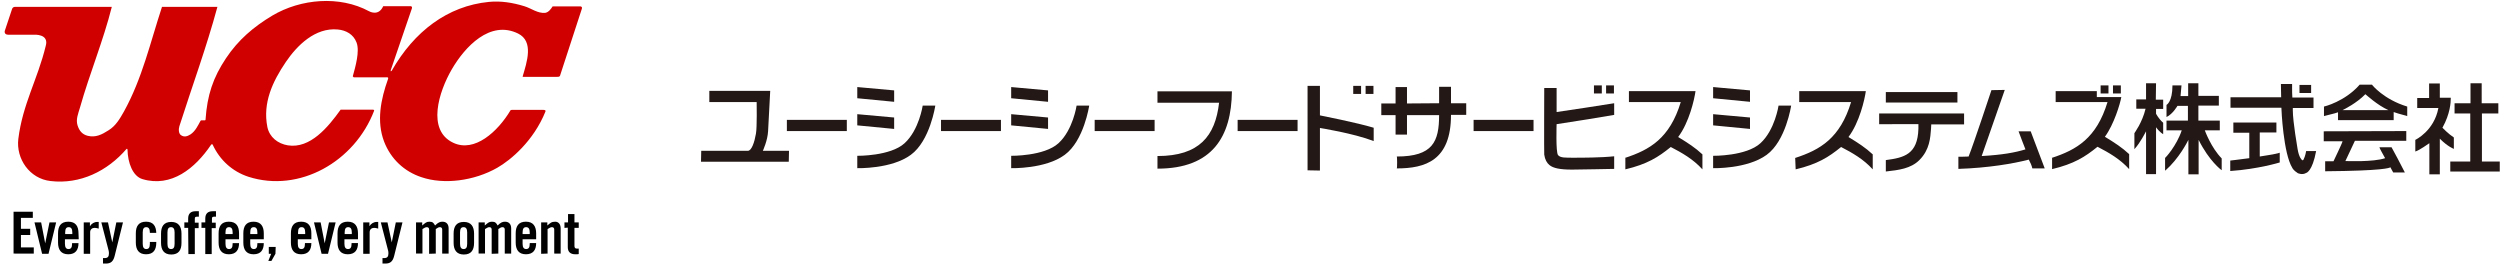
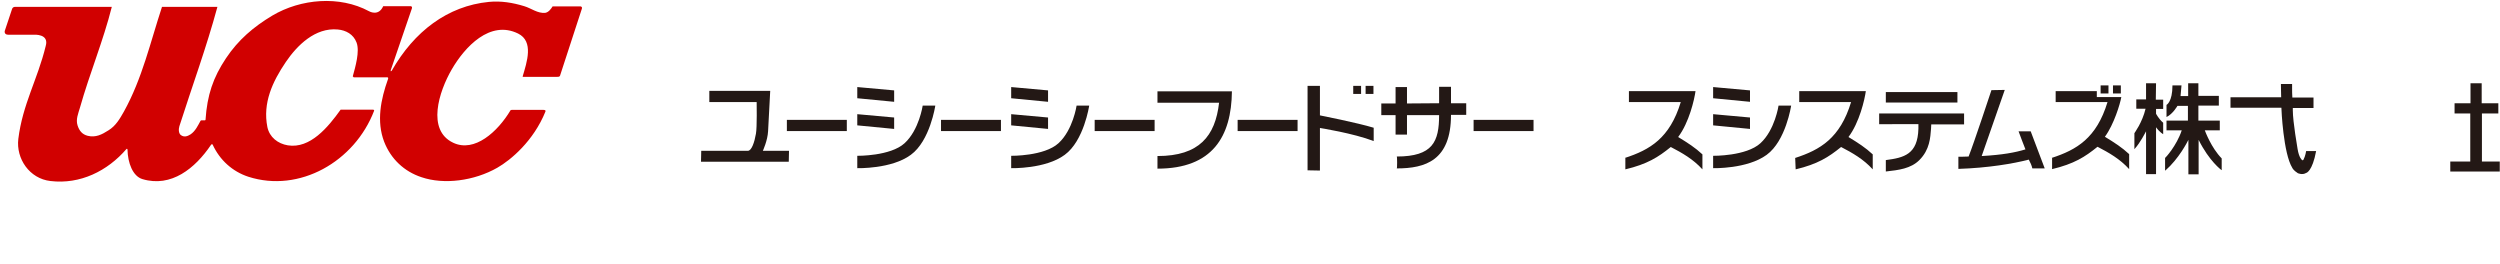
<svg xmlns="http://www.w3.org/2000/svg" id="レイヤー_1" viewBox="0 0 1051 111.1">
  <style>.st0{fill:#231815}.st1{fill:#d10000}</style>
  <path class="st0" d="M792.8 38.7h30.1v4.4h-30.1v-4.4zm32.9 9.1v4.5h-13.8l-.1 1.9c-.3 3.6-.5 8.7-4.9 13.1-3.6 3.6-8.7 4.2-14.1 4.8v-4.8c7.7-1 13.4-2.4 13.7-13.2v-1.9H790v-4.5h35.7v.1zM906.4 35h-4.2v6.8h-4.1v3.9h3.9c-1.4 5.9-4.7 10.2-4.7 10.3v6.7l.1-.1c2.5-2.8 4.4-6.7 4.8-7.4v18h4.2V53.5c1.6 2.2 3 2.9 3 2.9v-4.8c-1.9-1.6-3-3.8-3-3.8v-2h3v-3.9h-3.1l.1-6.9zm20.5 19.8h6.3v-4.1h-9v-6.3h8.6v-4.1h-8.6V35h-4.3v5.4h-3.2l.4-4.5h-3.8c0 7-2.5 8.2-2.5 8.2v5.1c2.7-1.3 4.6-4.7 4.6-4.7h4.4v6.2h-9v4.1h6.4c-2.2 6.6-6.9 11.6-7 11.6v5.3h.1c5.7-5 9.2-11.9 9.7-12.9v14.5h4.3V58.8c4.5 9 9.5 12.6 9.6 12.7h.1v-4.9c-4.4-4.5-6.9-11.3-7.1-11.8zm42.6 8.7s-.3 2.1-1.1 3.6c0 0-.1.2-.3.3-.1 0-.3-.1-.4-.2 0 0-1.2-.9-1.8-4.6 0-.1-2-11.4-2-16.2v-1h8.7V41h-8.9c-.1-1.4-.1-2.8-.1-4.3v-1.4h-4.7v.5c0 .6 0 2.1.1 5.1h-21.3v4.4h21.4c0 .7.8 19.2 4.6 25.3 0 0 .4 1 2.3 2.2 0 0 1.9.9 3.5-.1.1 0 2.6-.6 4.2-9.2h-4.2z" />
-   <path class="st0" d="M950 65.8V55.7h7v-4.2h-18.1v4.3h6.7v10.7c-4.4.6-8 1-8 1v4.4c11.7-.8 20.8-3.6 20.8-3.6v-4.1c-1.4.6-8 1.5-8.4 1.6zm21.6-30.1h-4.9v3.4h4.9v-3.4zm40.4 9.1c-9.9-3-14.8-9.1-14.8-9.2H992c-6.2 7.1-14.9 9.2-15 9.2v4c4.6-1.1 5.7-1.5 5.9-1.6v3.3h23.4v-3.4c2.1.8 5.7 1.6 5.7 1.7v-4zm-27.2 1.5c.8-.4 5.9-2.9 9.6-6.7.3.2 5 4.6 9.7 6.7h-19.3zm-7.9 8.9v4.2h7.9c-.1.8-3.8 8.3-3.8 8.4h-3.5V72c24.4-.2 27.2-1.4 27.4-1.7.3.6 1.2 2.2 1.2 2.2h4.9c-.8-1.7-5.5-10.5-5.6-10.6h-5.1c0 .3 1.5 3 2.4 4.6-5.1 1.7-16.1 1.2-16.7 1.2l4-8.5h21.6v-4.1l-34.7.1zm54.7 7.4v-4.8c-2.3-1.5-4.7-4-4.8-4.1 3.3-5.9 3.5-10.8 3.5-12.2v-.4h-4.6v-6h-4.5v6.1h-5v4.2h8.9c-1.8 9.7-9.7 13.4-9.7 13.4v4.9c1.9-.6 5.4-3.2 5.9-3.5v13.1h4.4v-15c3.5 3.5 5.8 4.2 5.9 4.3z" />
  <path class="st0" d="M1043.4 67.9V47.7h6.9v-4.3h-7V35h-4.7v8.4h-6.7v4.3h6.6v20.2h-8.4v4.2h20.8v-4.2h-7.5zM356 50.4v4.7h-25.2v-4.7H356zm64.8 0v4.7h-25.2v-4.7h25.2zm39.4 0h25.2v4.7h-25.2v-4.7zM294.7 68l.1-4.6h19.6c1.6 0 2.8-3.7 3.4-7.2.5-2.6.3-13.3.3-13.3h-19.9v-4.7h25.6s-.7 13.2-.9 17c-.2 3.9-2.2 8.2-2.2 8.2h11l-.1 4.6h-36.9zm65.7 2.7v-5.2s13.9.2 19.9-5.3c6.1-5.6 7.6-15.8 7.6-15.8h5.3s-2.2 14.8-10.3 20.7c-8.1 6-22.5 5.6-22.5 5.6zm0-29.4v-4.7l15.5 1.4v4.8l-15.5-1.5z" />
  <path class="st0" d="M360.4 52.7V48l15.5 1.4v4.8l-15.5-1.5zm64.7 18v-5.2s13.9.2 19.9-5.3c6.1-5.6 7.6-15.8 7.6-15.8h5.3s-2.2 14.8-10.3 20.7c-8.1 6-22.5 5.6-22.5 5.6zm0-29.4v-4.7l15.5 1.4v4.8l-15.5-1.5z" />
  <path class="st0" d="M425.1 52.7V48l15.5 1.4v4.8l-15.5-1.5zm295.1 18v-5.2s13.9.2 19.9-5.3c6.1-5.6 7.6-15.8 7.6-15.8h5.3s-2.2 14.8-10.3 20.7c-8.2 6-22.5 5.6-22.5 5.6zm0-29.4v-4.7l15.5 1.4v4.8l-15.5-1.5z" />
  <path class="st0" d="M720.2 52.7V48l15.5 1.4v4.8l-15.5-1.5zm-174.7-2.3v4.7h-25.2v-4.7h25.2zm99.2 0v4.7h-25.2v-4.7h25.2zm38.4 16c10.5-3.4 18.9-8.3 23.5-23.5h-21.8v-4.6h28c-.5 3.6-2.7 13.2-7.3 19.3 4.1 2.5 7.2 4.5 10.2 7.3v6.3c-3.9-4.3-8.5-6.9-13.3-9.4-5.3 4.3-9.9 7.2-19.1 9.4v-4.8zm71.6 0c10.5-3.4 18.9-8.3 23.5-23.5h-21.8v-4.6h28c-.5 3.6-2.7 13.2-7.3 19.3 4.1 2.5 7.2 4.5 10.2 7.3v6.3c-3.9-4.3-8.5-6.9-13.3-9.4-5.3 4.3-9.9 7.2-19.1 9.4l-.2-4.8zm-268.1-.8c17.6 0 24.3-8.4 25.9-22.4h-25.9v-4.8h31.3c-.2 18.9-8.1 32.5-31.3 32.5v-5.3zm375.9.8C873 63 881.4 58.1 886 42.9h-21.8v-4.6h17.3v2.5h10.3c-.5 2.9-3.1 11.5-6.9 16.7 4.1 2.5 7.2 4.5 10.2 7.3v6.3c-3.9-4.3-8.5-6.9-13.3-9.4-5.3 4.3-9.9 7.2-19.1 9.4v-4.7zm25.8-30.5h3.3v3.4h-3.3v-3.4z" />
  <path class="st0" d="M883.1 35.9h3.3v3.4h-3.3v-3.4zm-309 .2h3.3v3.4h-3.3v-3.4zm-5.2 0h3.3v3.4h-3.3v-3.4zm-19.2 35.5V36.1h5.2v12.4s15.7 3.1 22.6 5.2v5.6c-8.6-3.3-22.6-5.5-22.6-5.5v17.9l-5.2-.1zM605 43.4v-6.9h5v6.9h6.4v4.9H610c0 19.2-10.8 22.5-22.8 22.5.2.1.2-5 0-5 15.2 0 17.8-6.3 17.8-17.4h-13.5v8.2h-4.8v-8.2h-6v-4.9h6v-6.9h4.8v6.9l13.5-.1z" />
  <g>
-     <path class="st0" d="M675.2 35.9h3.3v3.4h-3.3v-3.4zm-5.1 0h3.3v3.4h-3.3v-3.4zm-15.7 11.2c8.1-1.2 16.1-2.4 24.2-3.7v4.9c-5.1.9-16.2 2.7-24.2 3.9 0 0-.4 11.8.6 13 1 1.2 3 1.1 7 1.1 2.7 0 11.1 0 16.6-.6V71c-.8 0-14.7.3-17.7.3-5.1 0-7.9-.6-9.5-1.9-1.1-.9-1.9-2.3-2.2-4.4-.1-.7 0-28 0-28h5.2v10.1z" />
-   </g>
+     </g>
  <path class="st0" d="M842.8 37.8s-7.6 21.8-9.7 27.8c8.9-.5 14.1-1.5 18.4-2.8-1.1-2.6-1.6-4.3-2.9-7.6h5.1c2 5.4 3.5 9.2 5.9 15.6h-5.2c-.3-1.3-.8-2.4-1.5-3.7-6.5 1.7-17.2 3.5-29.6 3.9v-5.1s2.6 0 4.3-.1c2.2-5.5 9.6-27.9 9.6-27.9l5.6-.1z" />
  <g>
-     <path d="M5.7 106.7V89h8.1v2.6h-5v4.6h3.9v2.6H8.8v5.2h5.4v2.6H5.7v.1zm15.1-13.2h2.8l-3.2 13.2h-2.7l-3.2-13.2h2.8l1.7 8.8 1.8-8.8zm12.3 7.1h-5.8v1.9c0 1.5.5 2.2 1.5 2.2s1.5-.6 1.5-2.2v-.3H33c0 2.8-1.2 4.7-4.3 4.7s-4.3-2-4.3-4.9v-3.9c0-2.9 1.1-4.9 4.3-4.9s4.3 2 4.3 4.9l.1 2.5zm-2.7-2.2v-.7c0-1.5-.5-2.2-1.5-2.2s-1.5.6-1.5 2.2v.7h3zm4.8 8.3V93.5h2.6v1.6c.7-1.1 1.8-1.8 3.1-1.8h.6v2.8c-.5-.1-1-.3-1.8-.3-.9 0-1.8.6-1.8 1.8v9.1h-2.7zm13.7-13.2h2.8l-3.5 14.1c-.6 2.4-1.7 3.2-3.7 3.2h-1.2v-2.3h.7c1.4 0 1.8-.7 1.8-2.1 0-.5-.1-1.1-.3-1.7l-2.9-11.2h2.8l1.8 8.4 1.7-8.4zM63 98v-.3c0-1.5-.5-2.2-1.5-2.2s-1.5.6-1.5 2.2v4.8c0 1.5.5 2.2 1.5 2.2s1.5-.6 1.5-2.2v-.8h2.7v.3c0 2.9-1.1 4.9-4.3 4.9-3.1 0-4.3-2-4.3-4.9v-3.9c0-2.9 1.1-4.9 4.3-4.9 3.1 0 4.2 1.9 4.3 4.7H63v.1zm4.7.2c0-2.9 1.1-4.9 4.3-4.9 3.1 0 4.3 2 4.3 4.9v3.9c0 2.9-1.1 4.9-4.3 4.9-3.1 0-4.3-2-4.3-4.9v-3.9zm5.7-.5c0-1.5-.5-2.2-1.5-2.2s-1.5.6-1.5 2.2v4.8c0 1.5.5 2.2 1.5 2.2s1.5-.6 1.5-2.2v-4.8zm5.7-1.9h-1.6v-2.3h1.6v-1.6c0-2.1 1.1-3.1 3.1-3.1h1.4v2.3h-.8c-.7 0-.9.2-.9.9v1.6h1.6v2.3h-1.6v10.9h-2.7l-.1-11zm7.2 0h-1.6v-2.3h1.6v-1.6c0-2.1 1.1-3.1 3.1-3.1h1.4v2.3H90c-.7 0-.9.2-.9.9v1.6h1.6v2.3H89v10.9h-2.7v-11zm14.3 4.8h-5.8v1.9c0 1.5.5 2.2 1.5 2.2s1.5-.6 1.5-2.2v-.3h2.7c0 2.8-1.2 4.7-4.3 4.7-3.1 0-4.3-2-4.3-4.9v-3.9c0-2.9 1.1-4.9 4.3-4.9s4.3 2 4.3 4.9v2.5h.1zm-2.8-2.2v-.7c0-1.5-.5-2.2-1.5-2.2s-1.5.6-1.5 2.2v.7h3zm13.2 2.2h-5.8v1.9c0 1.5.5 2.2 1.5 2.2s1.5-.6 1.5-2.2v-.3h2.7c0 2.8-1.2 4.7-4.3 4.7-3.1 0-4.3-2-4.3-4.9v-3.9c0-2.9 1.1-4.9 4.3-4.9 3.1 0 4.3 2 4.3 4.9v2.5h.1zm-2.8-2.2v-.7c0-1.5-.5-2.2-1.5-2.2s-1.5.6-1.5 2.2v.7h3zm7.6 8.3l-1.7 3h-1.3l1.2-3h-1v-2.9h2.9l-.1 2.9zm15.2-6.1h-5.8v1.9c0 1.5.5 2.2 1.5 2.2s1.5-.6 1.5-2.2v-.3h2.7c0 2.8-1.2 4.7-4.3 4.7s-4.3-2-4.3-4.9v-3.9c0-2.9 1.1-4.9 4.3-4.9 3.2 0 4.3 2 4.3 4.9v2.5h.1zm-2.7-2.2v-.7c0-1.5-.5-2.2-1.5-2.2s-1.5.6-1.5 2.2v.7h3zm10-4.9h2.8l-3.2 13.2h-2.7L132 93.5h2.8l1.7 8.8 1.8-8.8zm12.3 7.1h-5.8v1.9c0 1.5.5 2.2 1.5 2.2s1.5-.6 1.5-2.2v-.3h2.7c0 2.8-1.2 4.7-4.3 4.7s-4.3-2-4.3-4.9v-3.9c0-2.9 1.1-4.9 4.3-4.9 3.1 0 4.3 2 4.3 4.9v2.5h.1zm-2.7-2.2v-.7c0-1.5-.5-2.2-1.5-2.2s-1.5.6-1.5 2.2v.7h3zm4.8 8.3V93.5h2.6v1.6c.7-1.1 1.8-1.8 3.1-1.8h.6v2.8c-.5-.1-1-.3-1.8-.3-.9 0-1.8.6-1.8 1.8v9.1h-2.7zm13.7-13.2h2.8l-3.5 14.1c-.6 2.4-1.7 3.2-3.7 3.2h-1.2v-2.3h.7c1.4 0 1.8-.7 1.8-2.1 0-.5-.1-1.1-.3-1.7l-2.9-11.2h2.8l1.8 8.4 1.7-8.4zm14 13.2V96.5c0-.7-.4-1-1-1s-1.1.4-1.8.8v10.3h-2.7V93.5h2.6v1.3c1.2-1 1.7-1.6 3-1.6 1.4 0 1.8.5 2.4 1.6 1.3-1.3 2.1-1.6 3.1-1.6 1.7 0 2.6 1.1 2.6 2.8v10.6h-2.7V96.5c0-.7-.4-1-1-1s-1.1.4-1.7.8v10.3l-2.8.1zm10.3-8.5c0-2.9 1.1-4.9 4.3-4.9 3.1 0 4.3 2 4.3 4.9v3.9c0 2.9-1.1 4.9-4.3 4.9-3.1 0-4.3-2-4.3-4.9v-3.9zm5.7-.5c0-1.5-.5-2.2-1.5-2.2s-1.5.6-1.5 2.2v4.8c0 1.5.5 2.2 1.5 2.2s1.5-.6 1.5-2.2v-4.8zm10.3 9V96.5c0-.7-.4-1-1-1s-1.1.4-1.8.8v10.3h-2.7V93.5h2.6v1.3c1.2-1 1.7-1.6 3-1.6 1.4 0 1.8.5 2.4 1.6 1.3-1.3 2.1-1.6 3.1-1.6 1.7 0 2.6 1.1 2.6 2.8v10.6h-2.7V96.5c0-.7-.4-1-1-1s-1.1.4-1.7.8v10.3l-2.8.1zm18.8-6.1h-5.8v1.9c0 1.5.5 2.2 1.5 2.2s1.5-.6 1.5-2.2v-.3h2.7c0 2.8-1.2 4.7-4.3 4.7s-4.3-2-4.3-4.9v-3.9c0-2.9 1.1-4.9 4.3-4.9 3.1 0 4.3 2 4.3 4.9v2.5h.1zm-2.8-2.2v-.7c0-1.5-.5-2.2-1.5-2.2s-1.5.6-1.5 2.2v.7h3zm4.8 8.3V93.5h2.6v1.3c1.2-1 1.7-1.6 3.3-1.6 1.4 0 2.3 1.1 2.3 2.8v10.6H233V96.5c0-.7-.4-1-1-1s-1.1.4-1.8.8v10.3l-2.7.1zm9.8-10.9v-2.3h1.5V90h2.7v3.5h1.8v2.3h-1.8v7.6c0 .7.3 1.1.9 1.1h.9v2.3c-.4.1-.7.1-1.4.1-2.1 0-3.2-1-3.2-3v-8.2l-1.4.1z" />
    <g>
      <path class="st1" d="M86.2 50.6l.2-.2c.7-10.5 3.2-17.8 8.6-25.9 5.2-7.8 11.6-13.2 19.4-17.9 12.1-7.2 28.4-8.5 40.7-1.9 0 0 4 2.4 6-2.1h11.6s.8.1.4 1.1l-8.8 25.7s-.3 1 .4.3c9.4-16.5 23.5-27.2 40.8-28.9 5.1-.5 10 .3 14.9 1.8 3 .9 5.6 3.1 8.8 2.8 1.4-.2 2.5-1.7 3.1-2.7h11.8s.8.1.5 1l-9.1 27.9s0 .8-1.3.7h-14.3l-.2-.1c1.8-6.1 4.8-14.8-1.9-18.1-11.8-5.8-22.4 5.6-27.9 15.1-5.4 9.3-10.6 25.5.6 30.8 9 4.3 18.8-4.7 24.1-13.6-.1 0 .2-.2.5-.2h13.4c.6 0 1 .2.8.7-5 12.4-14.6 20.4-20.2 23.6-9.8 5.6-22.5 7.2-31.9 4-7.3-2.4-12.9-7.7-15.7-14.9-3.3-8.6-1.4-17.9 1.6-26.3.4-1-.6-.8-.6-.8h-13.8l-.4-.4c1.1-4 3-10.5 1.6-14.2-1.3-3.5-4.5-5.2-7.9-5.5-9.5-.9-17.1 6.7-21.8 13.6-5.7 8.4-9.8 17.3-7.8 27.4.9 4.3 4.4 7 8.6 7.7 9.4 1.5 16.9-7.6 22.2-15h13.6s.5 0 .5.4c-8.2 21.5-31.5 34.7-52.9 27.8-6.7-2.2-12-7-15-13.5-.3-.4-.5-.1-.7.1-6.7 9.9-16.7 18-28.8 14.4-4.1-1.2-6.2-6.9-6.3-12.4 0-.3-.2-.4-.4-.3-8 9.3-19.5 15-32 13.5-8.8-1-14.5-9.4-13.5-17.7 1.8-14.6 8.1-25 11.5-39 1.6-5.3-4.9-4.8-4.9-4.8H3.5C1.6 14.6 2 13 2 13l3.1-9.3c.4-1 1.5-.8 1.5-.8H47c-3.6 14.3-9.3 27.9-13.4 42.4-.7 2.4-1.8 4.9-1 7.4.7 2.2 1.9 3.8 4.3 4.4 3.3.8 5.9-.5 8.7-2.3 3.1-1.9 4.8-4.9 6.5-7.9 7.7-13.9 11.1-29.1 16-44h23.3c-4.6 17-10.6 33.3-16 50.2-.4 1.3-.3 3.2.8 3.8 1.2.8 2.5.5 3.9-.4 2.1-1.4 3.2-3.9 4.2-5.7.1-.1.2-.2.3-.2h1.6z" />
    </g>
  </g>
</svg>